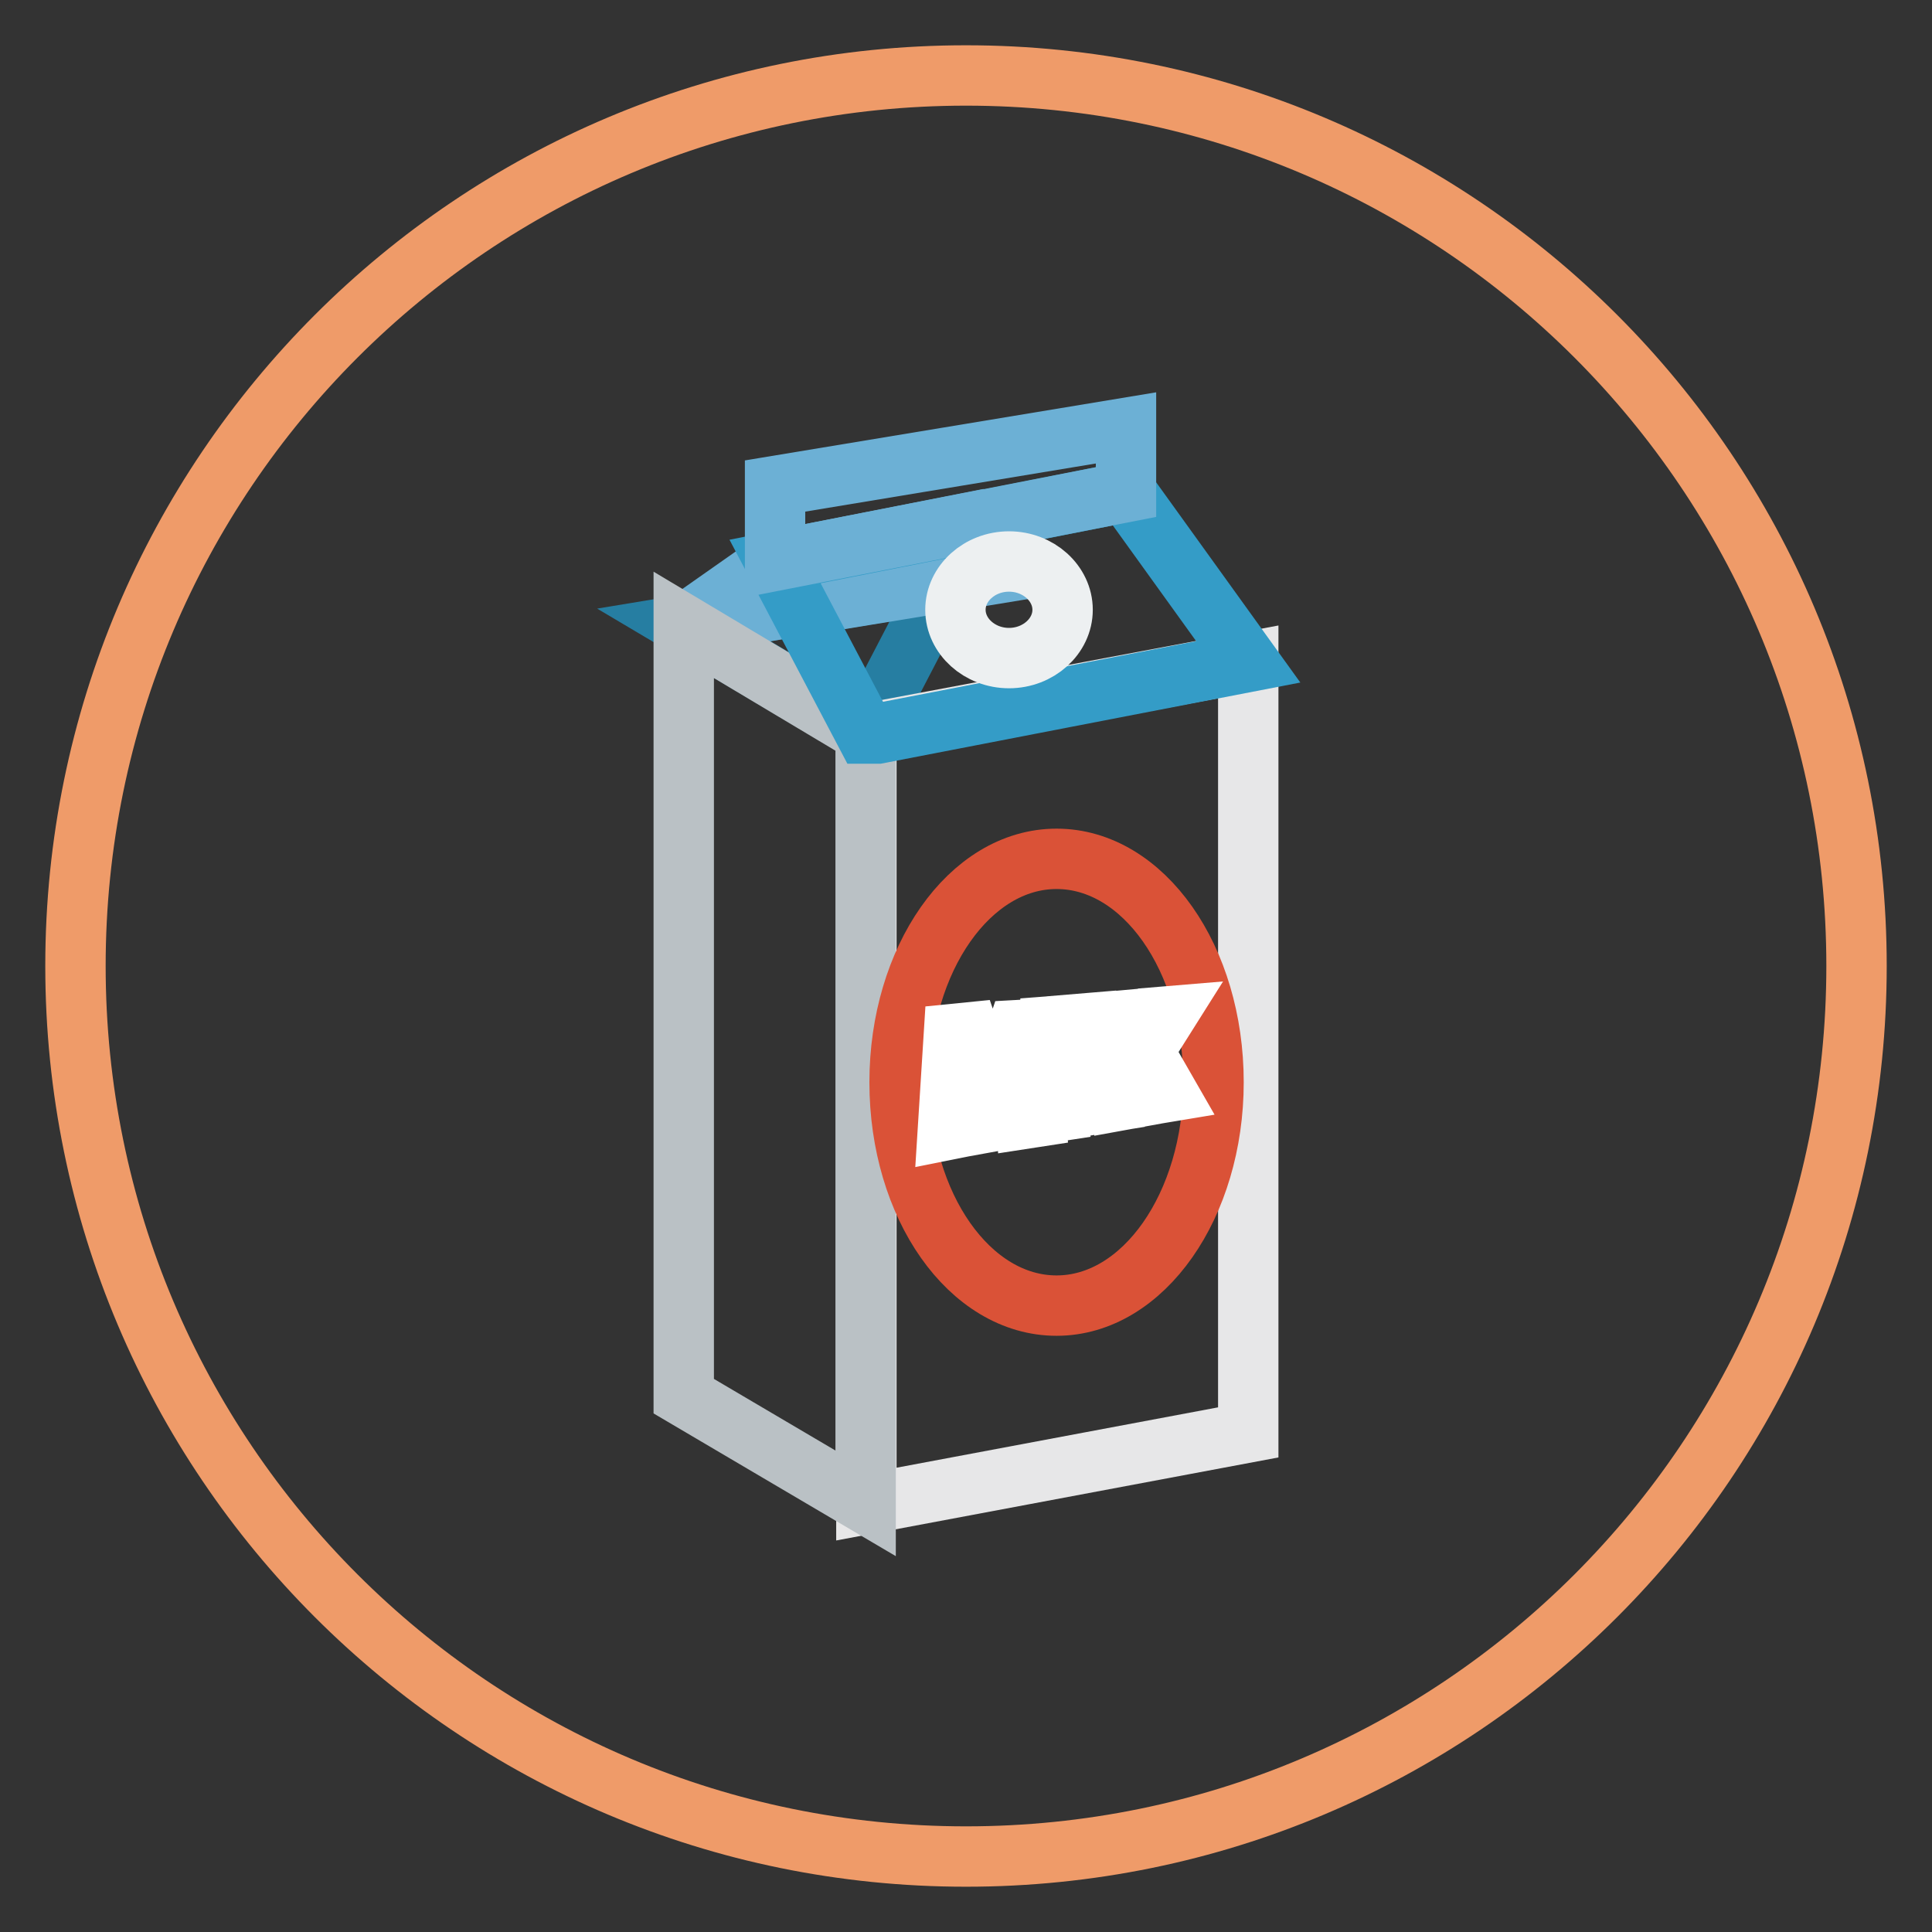
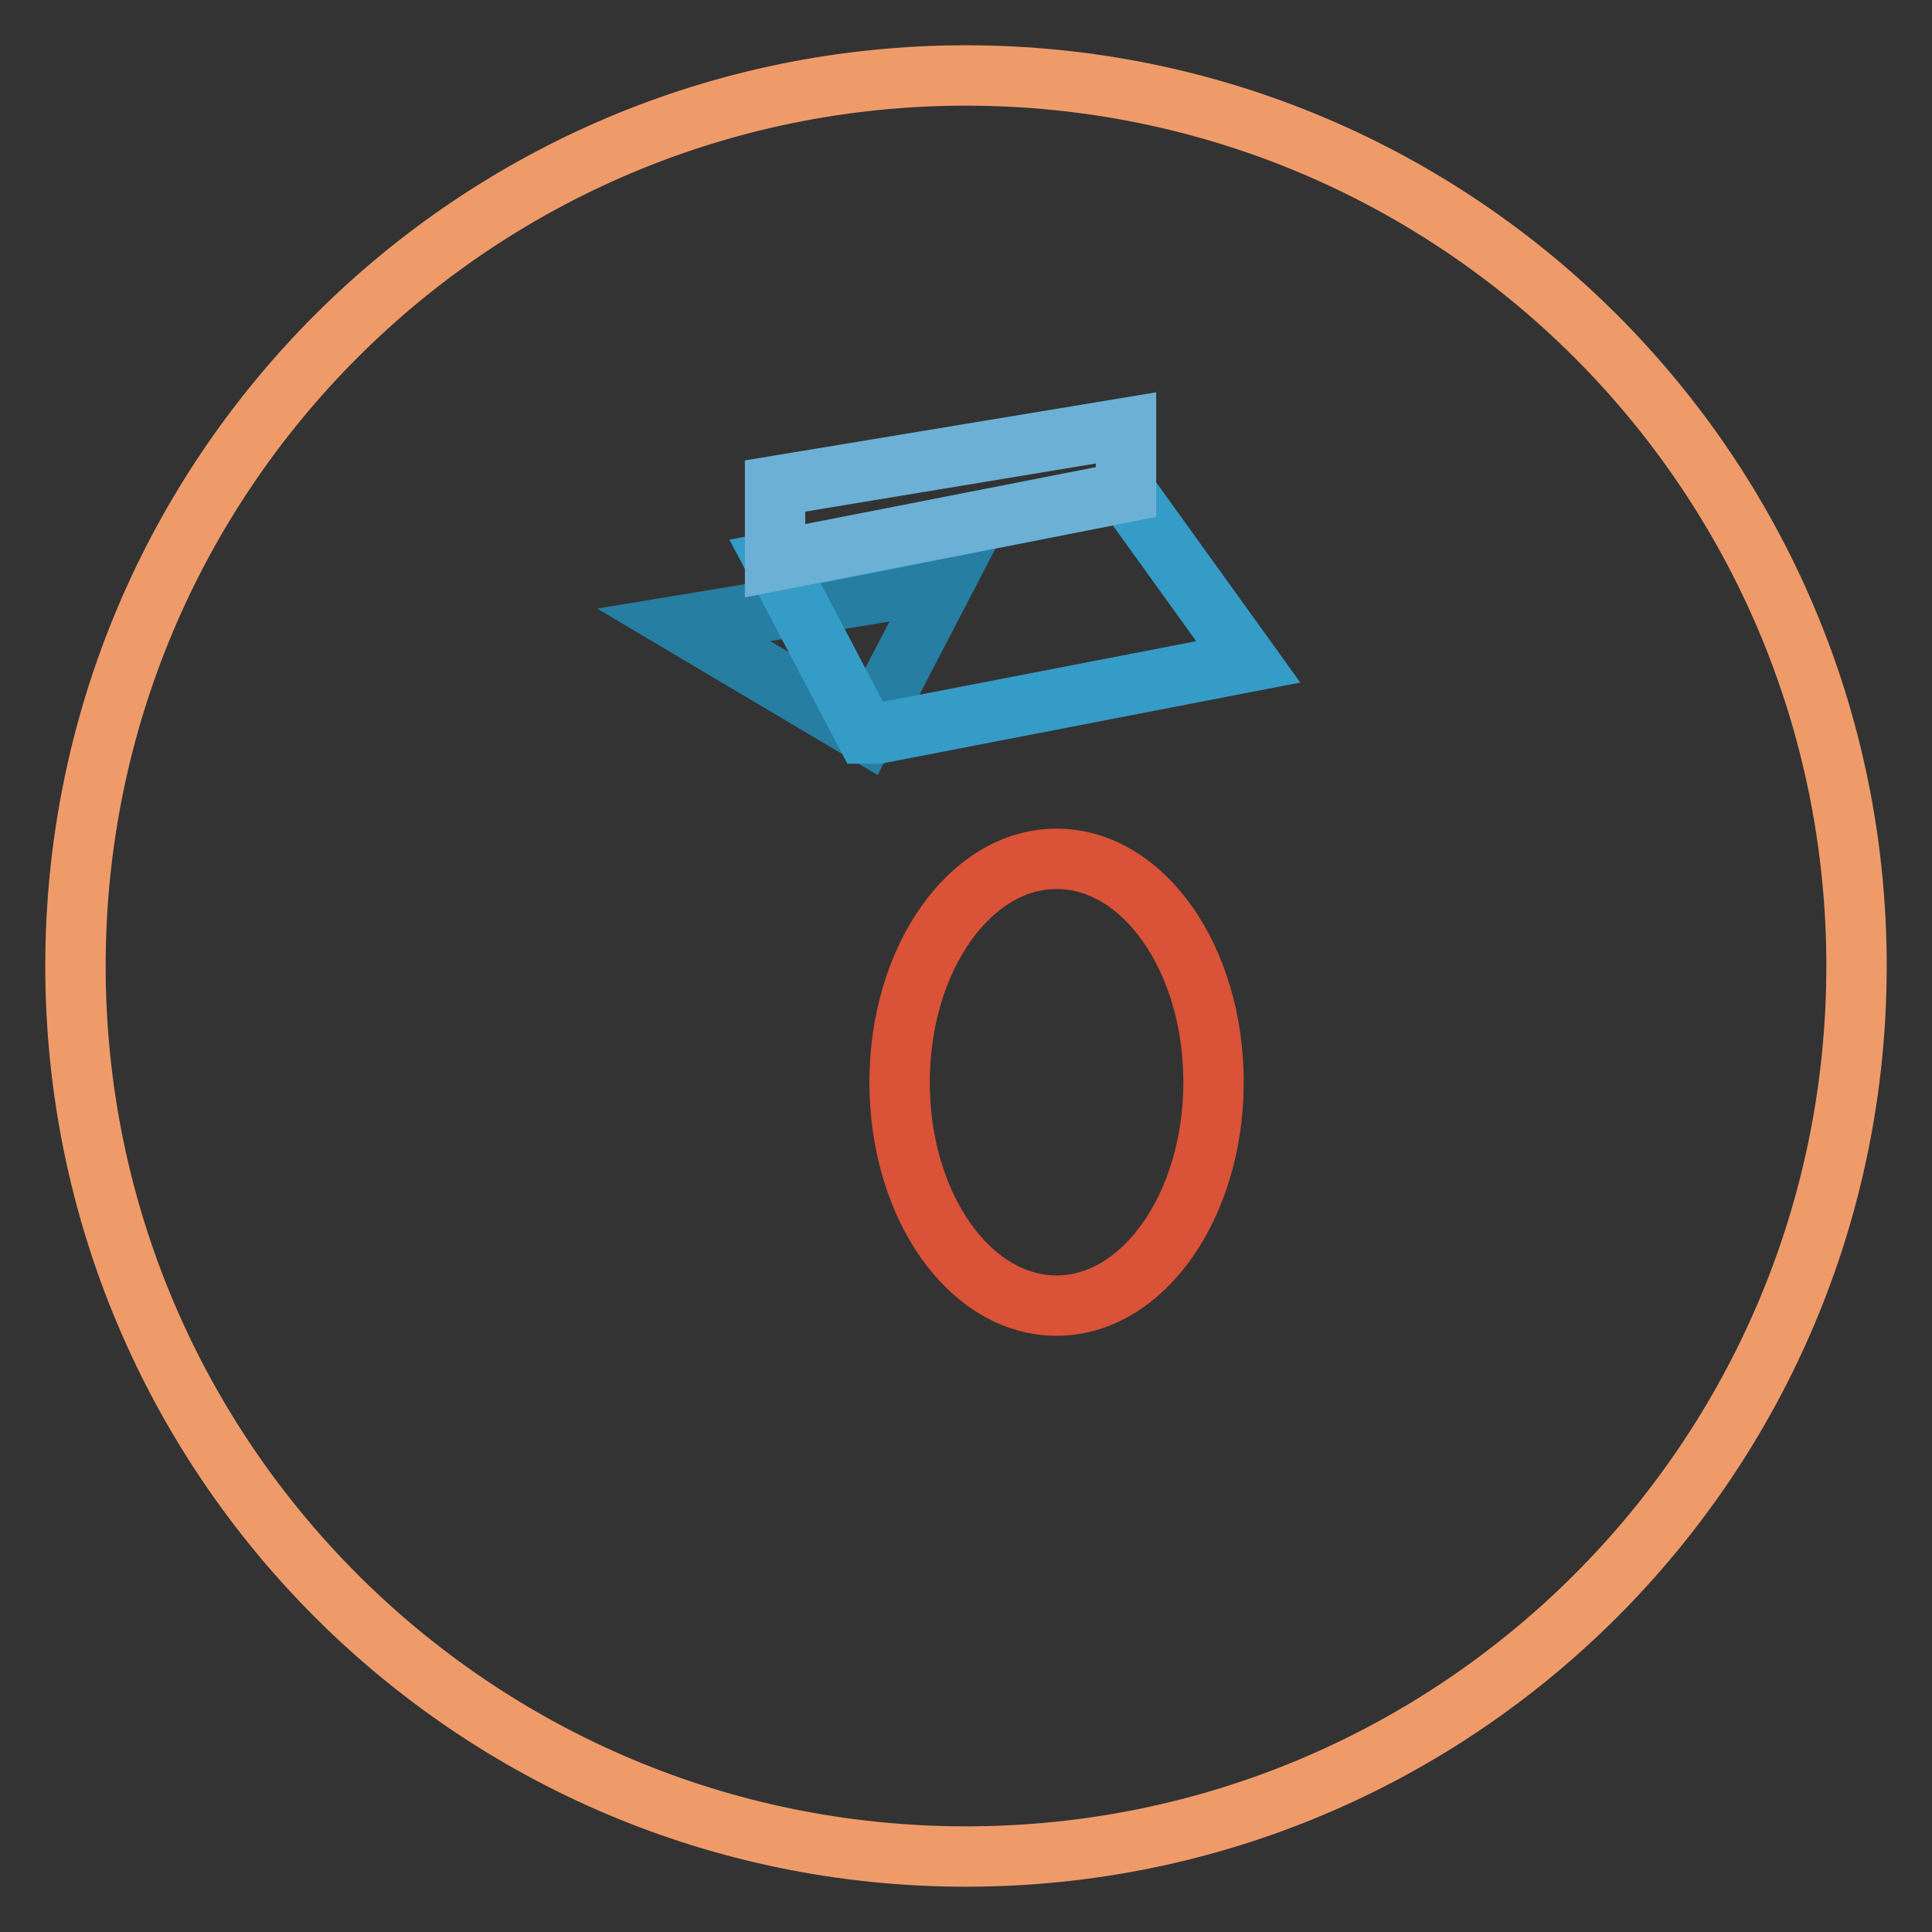
<svg xmlns="http://www.w3.org/2000/svg" version="1.1" x="0px" y="0px" viewBox="0 0 256 256" enable-background="new 0 0 256 256" xml:space="preserve">
  <rect x="0" y="0" width="256" height="256" fill="#333333" stroke="none" />
  <g>
    <path stroke-width="8" fill-opacity="0" stroke="#ef9b69" d="M10,128c0,65.2,52.8,118,118,118c65.2,0,118-52.8,118-118l0,0c0-65.2-52.8-118-118-118 C62.8,10,10,62.8,10,128L10,128z" />
    <path stroke-width="8" fill-opacity="0" stroke="#267ea2" d="M90.6,82.8l24.1,14.3l10.4-20L90.6,82.8z" />
-     <path stroke-width="8" fill-opacity="0" stroke="#6cb0d5" d="M90.6,82.8l12.1-8.5l25.4-5l3.4,6.8L90.6,82.8z" />
-     <path stroke-width="8" fill-opacity="0" stroke="#e7e7e8" d="M165.4,189.8l-50.6,9.5V97.2l50.6-9.5V189.8z" />
-     <path stroke-width="8" fill-opacity="0" stroke="#bac1c5" d="M90.6,185l24.1,14.2V97.2L90.6,82.8V185z" />
    <path stroke-width="8" fill-opacity="0" stroke="#349cc7" d="M114.7,97.2l-12-22.8l46.5-9.2l16.2,22.5l-49.1,9.5H114.7z" />
    <path stroke-width="8" fill-opacity="0" stroke="#6cb0d5" d="M149.2,65.2v-8.5l-46.5,7.7v9.9L149.2,65.2z" />
-     <path stroke-width="8" fill-opacity="0" stroke="#edf0f1" d="M126.6,80.8c0,3.5,3.2,6.4,7.1,6.4c3.9,0,7.1-2.9,7.1-6.4c0,0,0,0,0,0c0-3.5-3.2-6.4-7.1-6.4 C129.8,74.4,126.6,77.3,126.6,80.8C126.6,80.8,126.6,80.8,126.6,80.8z" />
    <path stroke-width="8" fill-opacity="0" stroke="#da5237" d="M119.2,143.4c0,16.4,9.3,29.6,20.8,29.6c11.5,0,20.8-13.3,20.8-29.6c0-16.4-9.3-29.6-20.8-29.6 C128.5,113.8,119.2,127.1,119.2,143.4z" />
-     <path stroke-width="8" fill-opacity="0" stroke="#ffffff" d="M135.7,142.9c-0.1-1.7-0.2-3.6-0.2-5.1h-0.1c-0.4,1.4-0.8,3-1.4,4.6l-2,6.1l-1.1,0.2l-1.9-5.6 c-0.6-1.7-1-3.3-1.4-4.7c0,1.6-0.1,3.7-0.2,5.6l-0.3,5.4l-1.5,0.3l0.8-12.7l2-0.2l2,5.8c0.5,1.5,0.8,2.7,1.1,4h0.1 c0.3-1.3,0.7-2.6,1.2-4.2l2-5.9l1.8-0.1l0.7,11.6l-1.3,0.2L135.7,142.9L135.7,142.9z M140.5,135.9v11.3l-1.3,0.2V136L140.5,135.9z  M142.7,135.7l1.2-0.1v9.8l3.8-0.6v1.1l-5,0.8V135.7L142.7,135.7z M149,135.2l1.1-0.1v5c0.2-0.5,0.5-0.8,0.7-1.2l2.4-4.1l1.2-0.1 l-2.9,4.6l3.1,5.4l-1.2,0.2l-2.6-4.6l-0.7,1.2v4l-1.1,0.2L149,135.2z" />
  </g>
</svg>